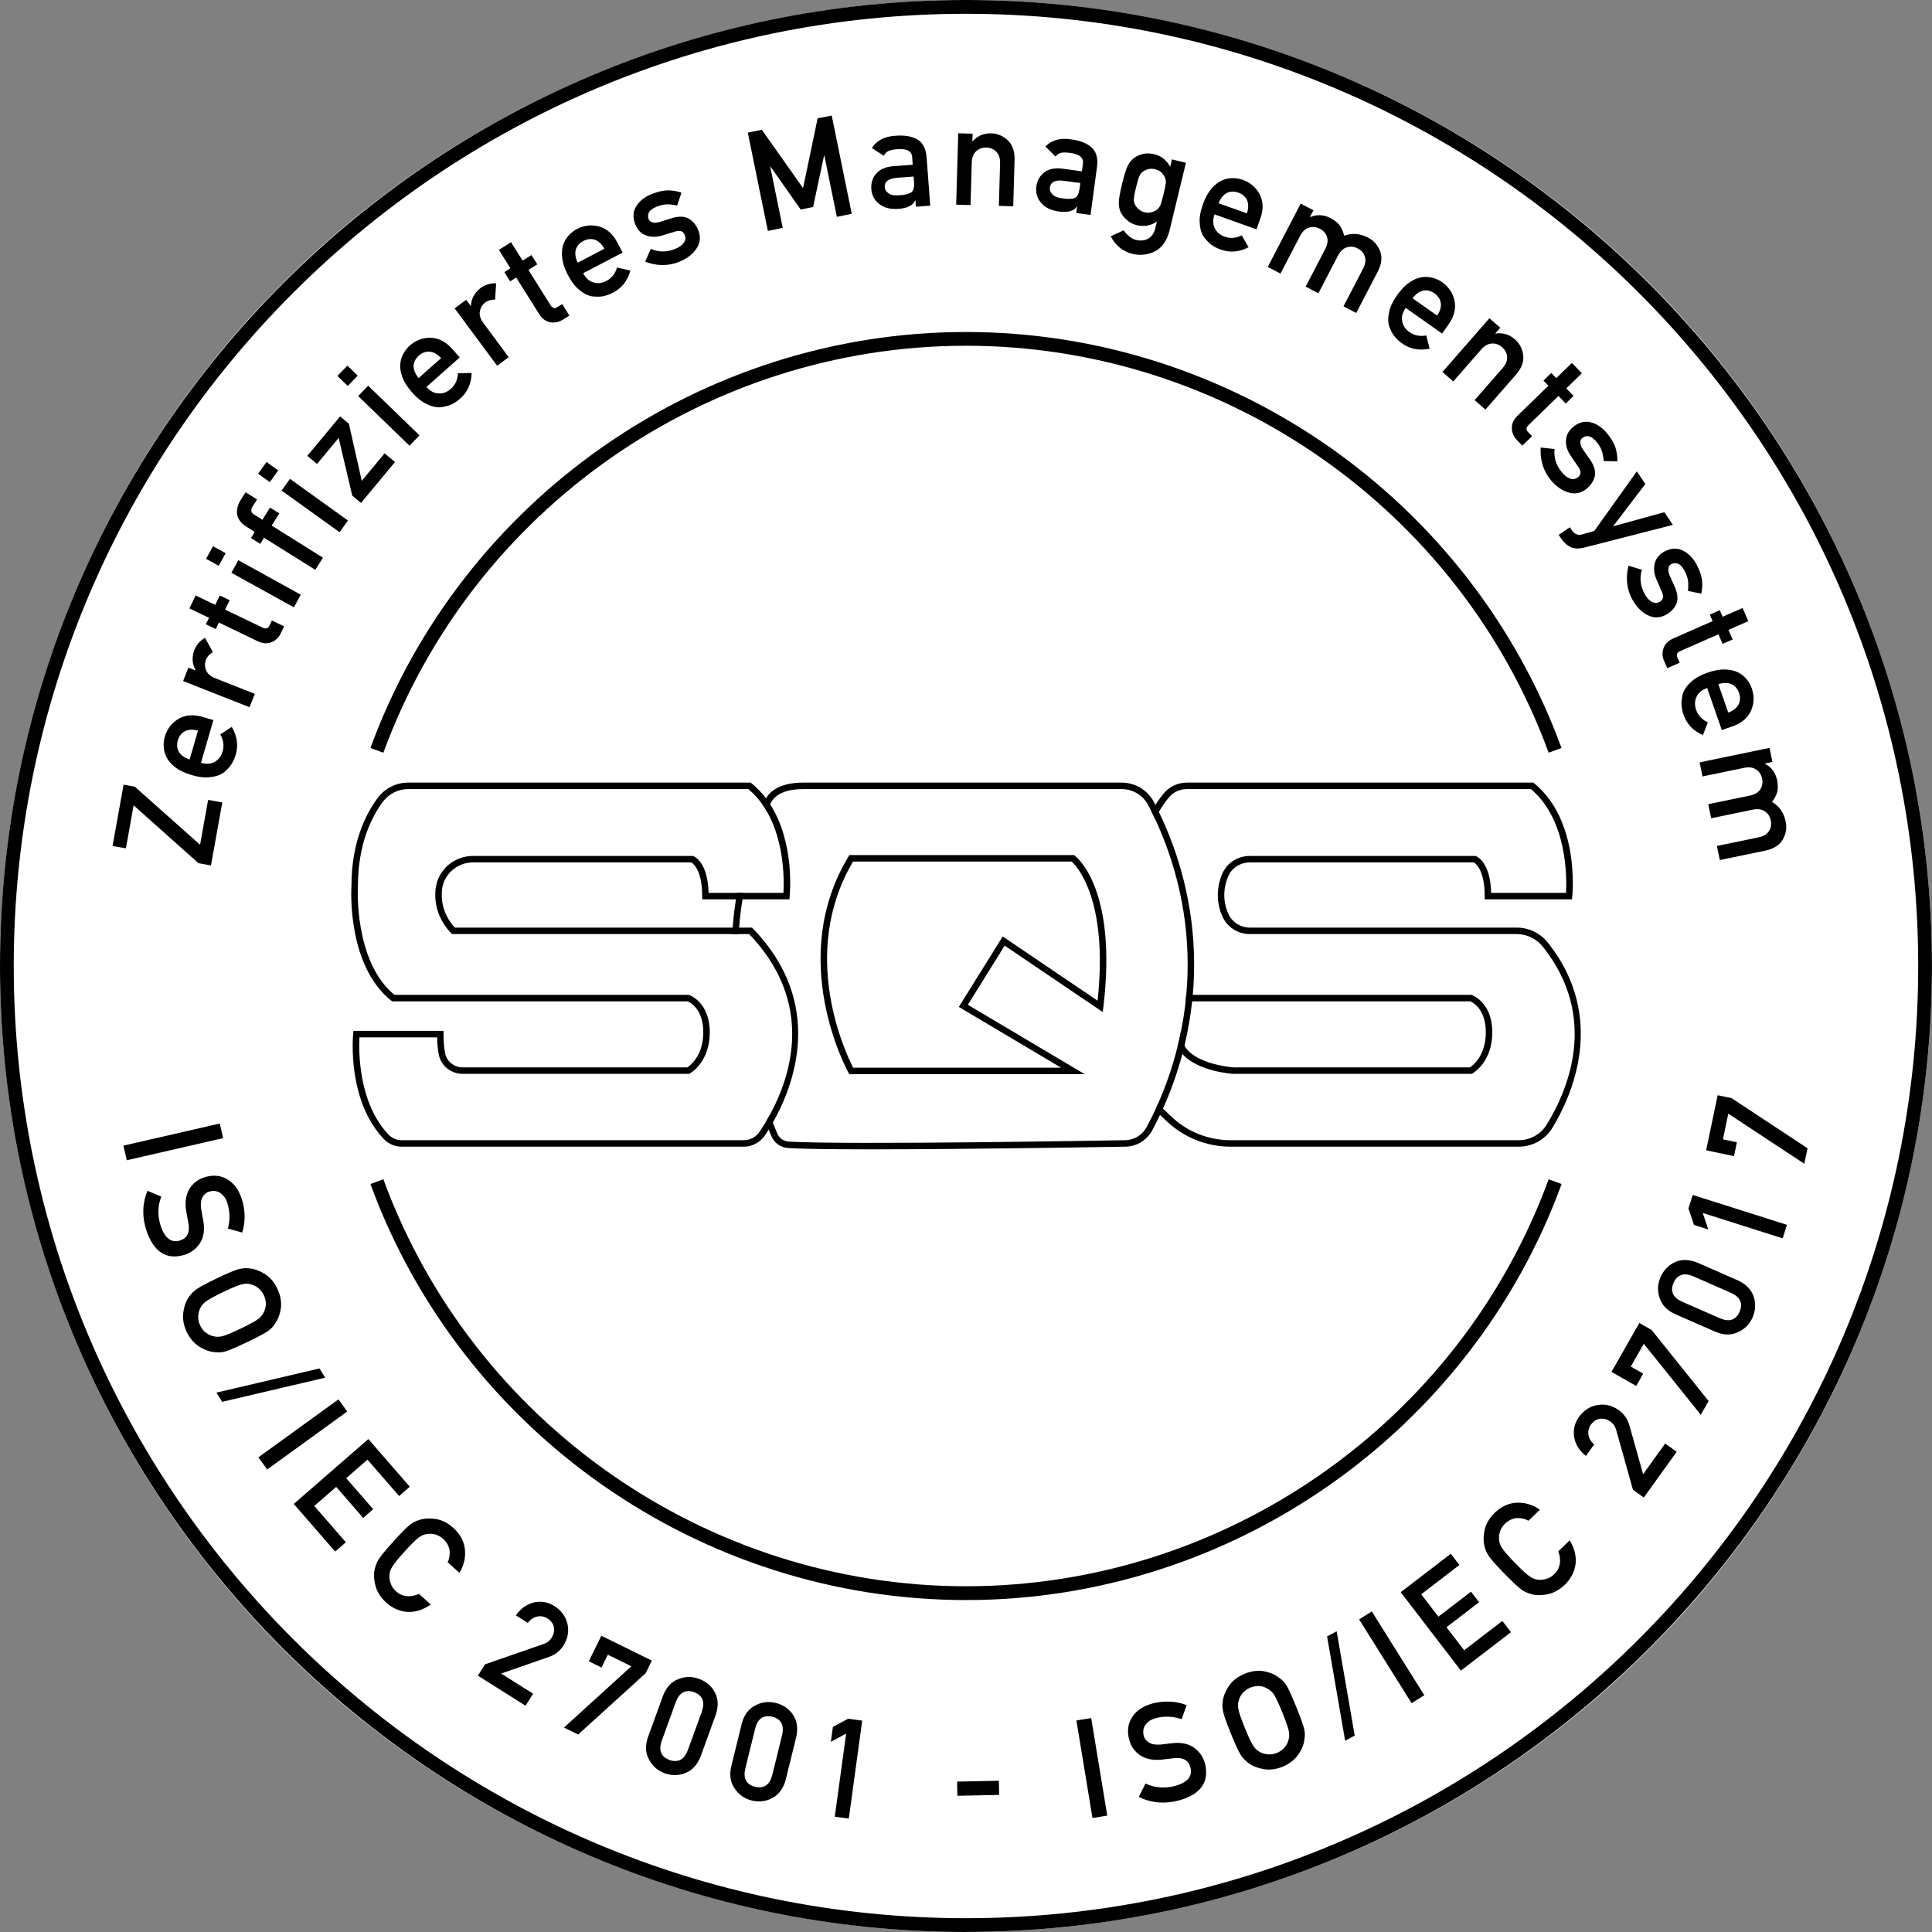
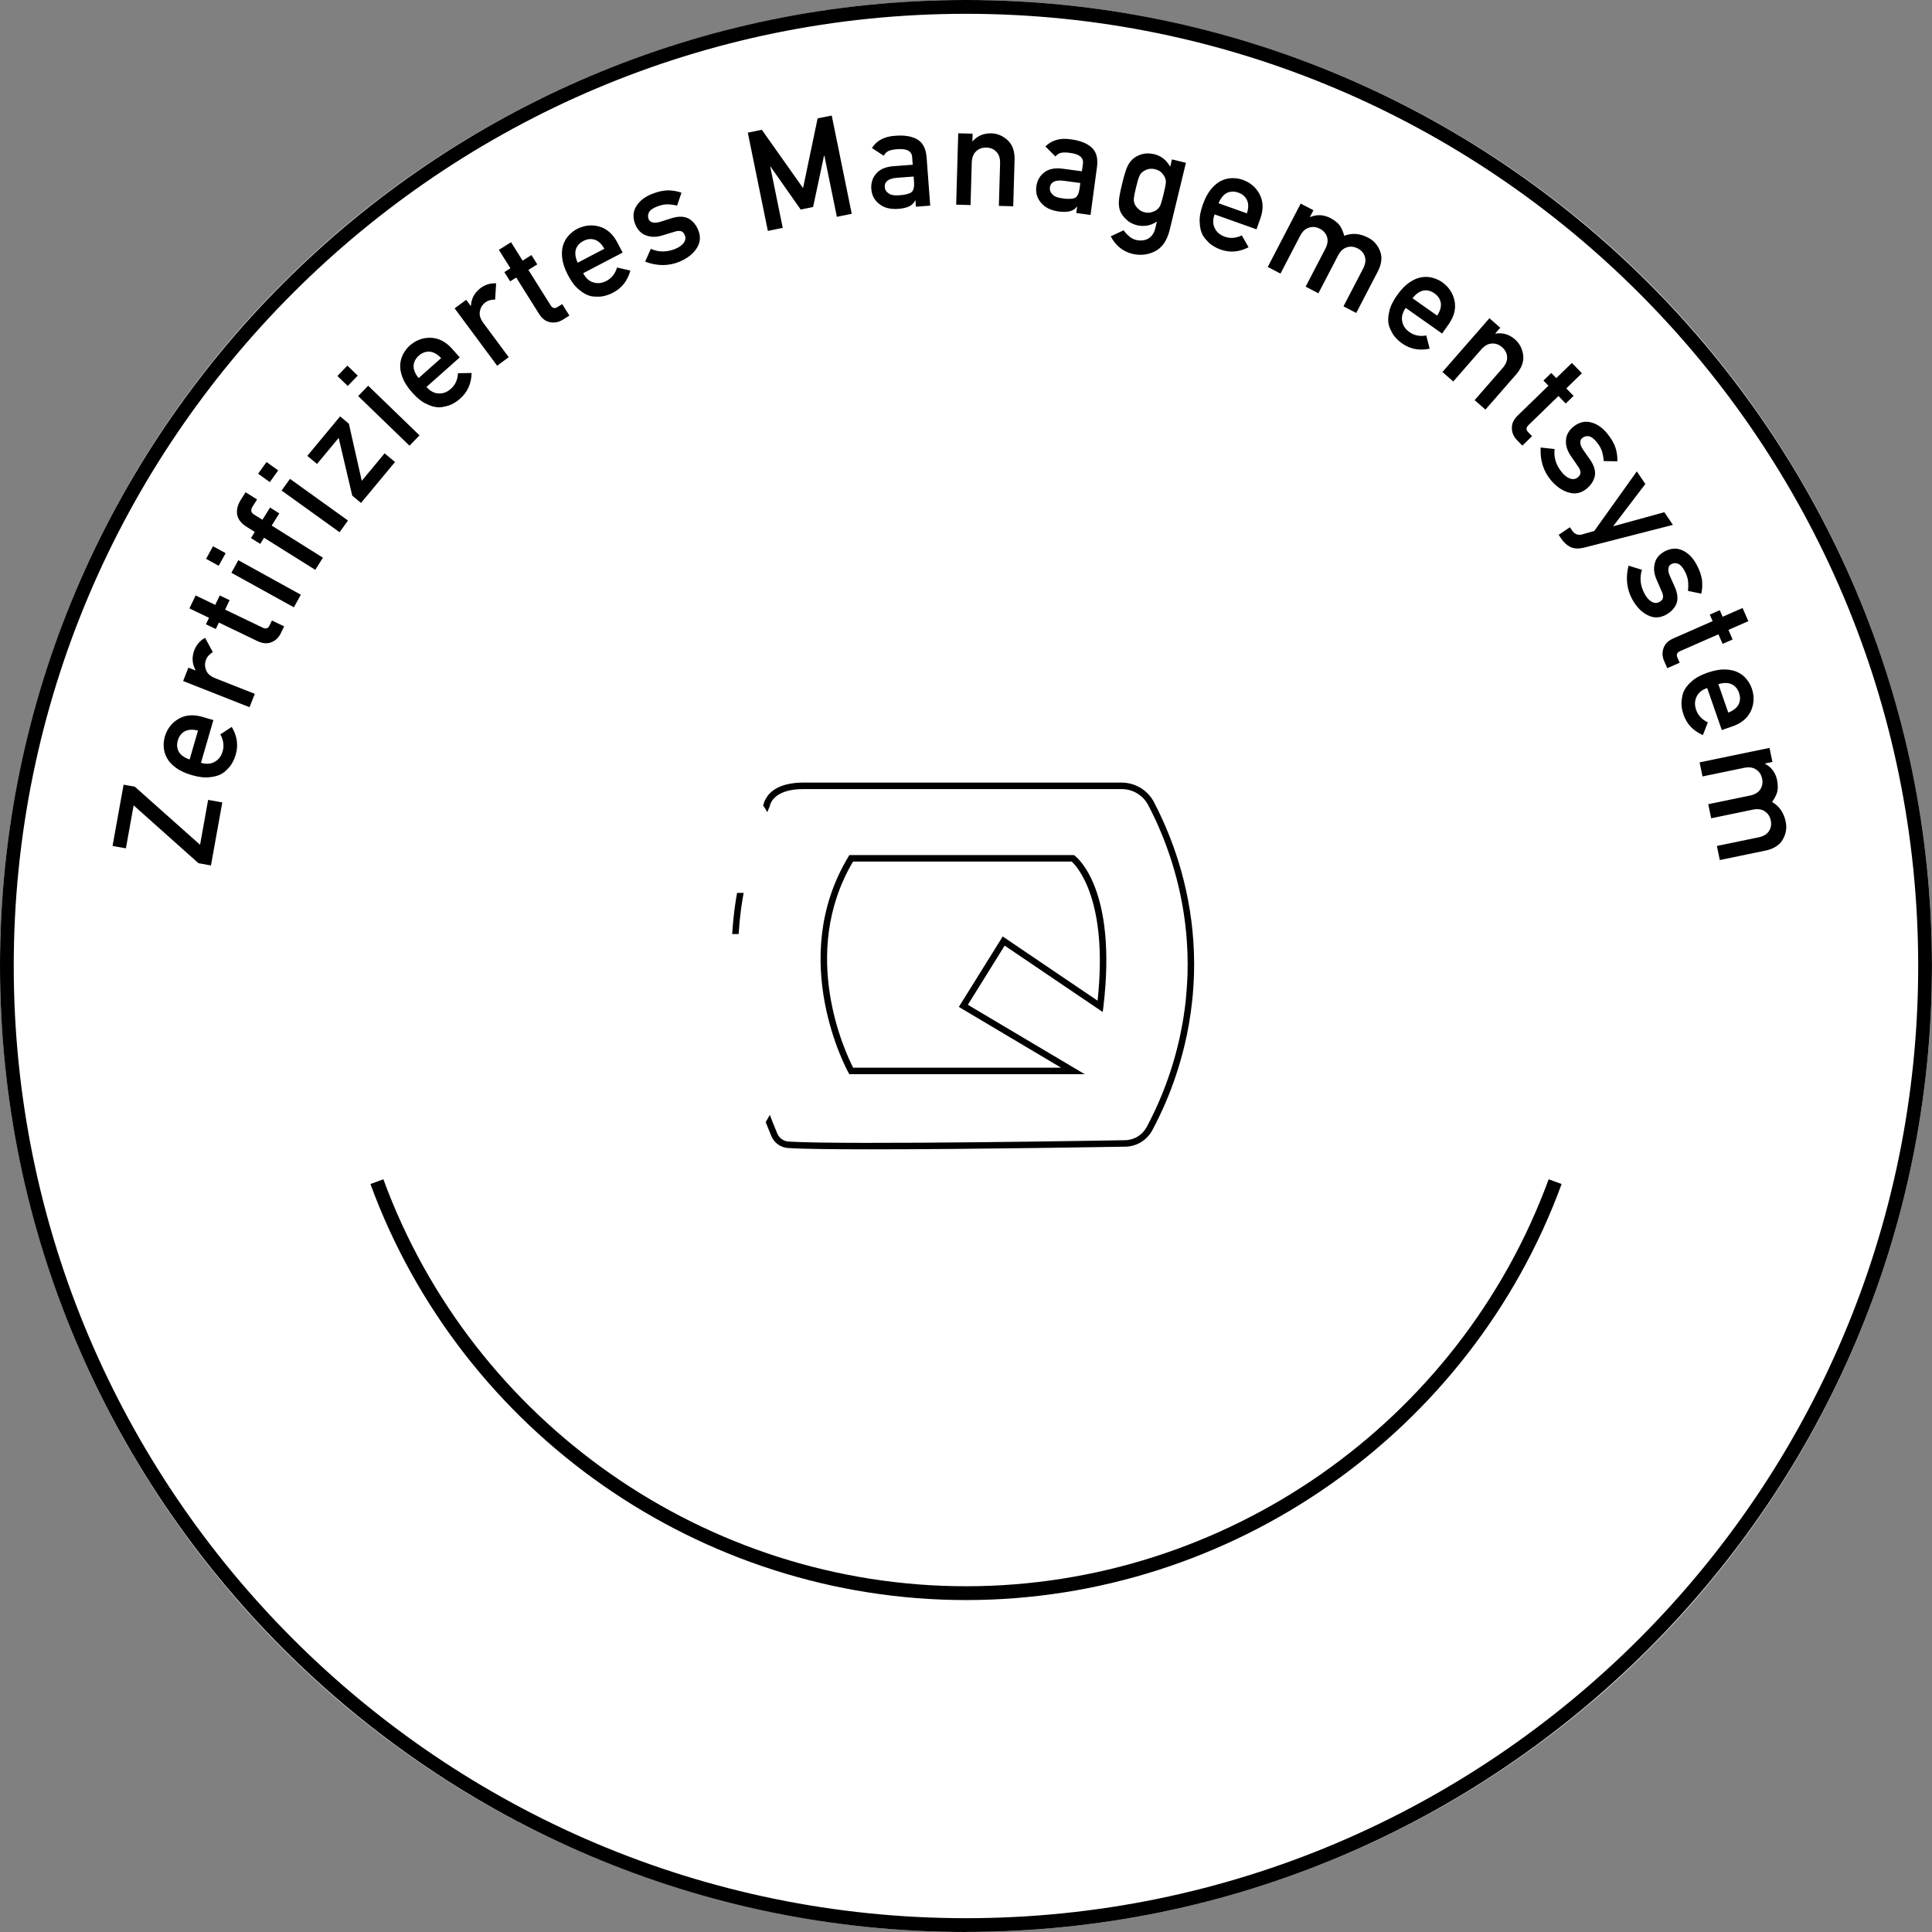
<svg xmlns="http://www.w3.org/2000/svg" width="96" height="96" viewBox="0 0 96 96" fill="none">
  <rect x="0" y="0" width="96" height="96" fill="#808080" stroke="none" />
  <g clip-path="url(#clip0_2_439)">
    <circle cx="48" cy="48" r="48" fill="white" />
-     <path d="M36.568 44.688C36.584 44.582 36.604 44.476 36.623 44.367H35.21C35.168 42.853 34.524 42.567 34.45 42.541L34.424 42.531H23.506C22.563 42.531 21.765 43.22 21.649 44.138C21.636 44.228 21.629 44.318 21.629 44.415C21.604 45.474 22.225 46.176 22.415 46.366L22.463 46.414H36.382C36.388 46.308 36.395 46.202 36.404 46.092H22.598C22.392 45.873 21.932 45.281 21.951 44.421C21.951 44.338 21.958 44.257 21.967 44.18C22.064 43.423 22.727 42.853 23.506 42.853H34.353C34.456 42.914 34.891 43.256 34.891 44.528V44.688H36.568ZM36.568 44.688C36.584 44.582 36.604 44.476 36.623 44.367H35.21C35.168 42.853 34.524 42.567 34.45 42.541L34.424 42.531H23.506C22.563 42.531 21.765 43.22 21.649 44.138C21.636 44.228 21.629 44.318 21.629 44.415C21.604 45.474 22.225 46.176 22.415 46.366L22.463 46.414H36.382C36.388 46.308 36.395 46.202 36.404 46.092H22.598C22.392 45.873 21.932 45.281 21.951 44.421C21.951 44.338 21.958 44.257 21.967 44.18C22.064 43.423 22.727 42.853 23.506 42.853H34.353C34.456 42.914 34.891 43.256 34.891 44.528V44.688H36.568ZM37.415 46.141L37.367 46.092H22.598C22.392 45.873 21.932 45.281 21.951 44.421C21.951 44.338 21.958 44.257 21.967 44.18C22.064 43.423 22.727 42.853 23.506 42.853H34.353C34.456 42.914 34.891 43.256 34.891 44.528V44.688H39.225L39.237 44.544C39.25 44.415 39.495 41.881 38.272 39.972C38.207 39.869 38.136 39.769 38.062 39.669C37.859 39.399 37.621 39.148 37.344 38.922L37.299 38.887H20.277C19.688 38.887 19.121 39.17 18.767 39.65C18.171 40.448 17.463 41.858 17.463 44.022C17.453 44.183 17.238 47.963 19.44 49.721L19.485 49.756H34.17C34.302 49.811 34.946 50.143 34.946 51.295C34.946 52.448 34.311 52.934 34.154 53.037H22.991C22.566 53.037 22.199 52.744 22.119 52.342C22.067 52.074 22.038 51.752 22.038 51.385V51.224H17.563L17.55 51.369C17.537 51.501 17.241 54.682 19.082 56.608C19.308 56.843 19.627 56.978 19.958 56.978H36.958C37.38 56.978 37.773 56.765 38.011 56.414C38.066 56.331 38.13 56.237 38.194 56.128C38.259 56.025 38.33 55.909 38.4 55.783C39.447 53.945 41.024 49.875 37.415 46.141ZM38.252 55.397C38.181 55.526 38.114 55.645 38.046 55.758C37.94 55.935 37.837 56.093 37.744 56.234C37.566 56.498 37.273 56.656 36.958 56.656H19.958C19.714 56.656 19.479 56.556 19.314 56.386C17.791 54.792 17.827 52.184 17.859 51.546H21.719C21.726 51.868 21.755 52.158 21.803 52.403C21.913 52.96 22.412 53.359 22.991 53.359H34.244L34.279 53.34C34.321 53.317 35.268 52.77 35.268 51.295C35.268 49.821 34.295 49.457 34.254 49.444L34.228 49.434H19.598C17.573 47.763 17.782 44.08 17.785 44.035C17.785 41.945 18.458 40.603 19.025 39.84C19.321 39.444 19.788 39.209 20.277 39.209H37.187C37.473 39.45 37.715 39.724 37.917 40.02C37.992 40.13 38.062 40.242 38.127 40.358C38.999 41.907 38.961 43.832 38.928 44.367H35.21C35.168 42.853 34.524 42.567 34.45 42.541L34.424 42.531H23.506C22.563 42.531 21.765 43.22 21.649 44.138C21.636 44.228 21.629 44.318 21.629 44.415C21.604 45.474 22.225 46.176 22.415 46.366L22.463 46.414H37.228C40.471 49.811 39.337 53.414 38.252 55.397ZM36.568 44.688C36.584 44.582 36.604 44.476 36.623 44.367H35.21C35.168 42.853 34.524 42.567 34.45 42.541L34.424 42.531H23.506C22.563 42.531 21.765 43.22 21.649 44.138C21.636 44.228 21.629 44.318 21.629 44.415C21.604 45.474 22.225 46.176 22.415 46.366L22.463 46.414H36.382C36.388 46.308 36.395 46.202 36.404 46.092H22.598C22.392 45.873 21.932 45.281 21.951 44.421C21.951 44.338 21.958 44.257 21.967 44.18C22.064 43.423 22.727 42.853 23.506 42.853H34.353C34.456 42.914 34.891 43.256 34.891 44.528V44.688H36.568ZM36.568 44.688C36.584 44.582 36.604 44.476 36.623 44.367H35.21C35.168 42.853 34.524 42.567 34.45 42.541L34.424 42.531H23.506C22.563 42.531 21.765 43.22 21.649 44.138C21.636 44.228 21.629 44.318 21.629 44.415C21.604 45.474 22.225 46.176 22.415 46.366L22.463 46.414H36.382C36.388 46.308 36.395 46.202 36.404 46.092H22.598C22.392 45.873 21.932 45.281 21.951 44.421C21.951 44.338 21.958 44.257 21.967 44.18C22.064 43.423 22.727 42.853 23.506 42.853H34.353C34.456 42.914 34.891 43.256 34.891 44.528V44.688H36.568Z" fill="black" />
-     <path d="M73.137 49.444L73.114 49.434H58.944C58.938 49.544 58.928 49.65 58.916 49.756H73.056C73.188 49.811 73.829 50.143 73.829 51.295C73.829 52.448 73.195 52.934 73.04 53.037H61.288C61.266 53.037 59.414 52.905 58.854 51.968C58.822 52.107 58.787 52.239 58.751 52.371C59.511 53.233 61.179 53.353 61.276 53.359H73.13L73.166 53.34C73.207 53.317 74.151 52.77 74.151 51.295C74.151 49.821 73.178 49.457 73.137 49.444ZM76.926 46.855C76.543 46.369 75.973 46.092 75.368 46.092H62.103C61.633 46.092 61.211 45.815 61.028 45.39C60.892 45.081 60.828 44.753 60.834 44.421C60.841 44.115 60.908 43.819 61.031 43.536C61.214 43.12 61.636 42.853 62.103 42.853H73.24C73.34 42.914 73.774 43.256 73.774 44.528V44.688H78.108L78.124 44.544C78.14 44.389 78.491 40.764 76.231 38.922L76.186 38.887H58.98C58.536 38.887 58.117 39.077 57.837 39.411C57.708 39.563 57.563 39.759 57.412 39.998C57.347 40.097 57.283 40.207 57.219 40.326C57.277 40.442 57.335 40.564 57.396 40.69C57.457 40.564 57.521 40.448 57.583 40.339C57.76 40.036 57.937 39.798 58.085 39.621C58.304 39.357 58.629 39.209 58.98 39.209H76.07C77.905 40.751 77.853 43.684 77.815 44.367H74.096C74.051 42.853 73.41 42.567 73.336 42.541L73.307 42.531H62.103C61.507 42.531 60.973 42.873 60.738 43.407C60.596 43.726 60.522 44.067 60.512 44.415C60.506 44.795 60.577 45.165 60.731 45.519C60.966 46.063 61.504 46.414 62.103 46.414H75.368C75.873 46.414 76.35 46.649 76.675 47.055C79.412 50.516 77.966 54.064 76.862 55.87C76.562 56.363 76.037 56.656 75.458 56.656H61.156C60.042 56.656 58.986 56.234 58.185 55.468C58.053 55.342 57.921 55.214 57.789 55.085C57.708 55.004 57.624 54.924 57.544 54.843C57.496 54.95 57.451 55.056 57.402 55.156C57.483 55.239 57.563 55.316 57.644 55.397C57.75 55.5 57.856 55.603 57.962 55.703C58.825 56.524 59.959 56.978 61.156 56.978H75.458C76.15 56.978 76.778 56.627 77.139 56.038C78.063 54.525 79.891 50.603 76.926 46.855ZM58.687 51.224C58.635 51.492 58.577 51.756 58.513 52.01C58.574 52.142 58.655 52.264 58.751 52.371C59.511 53.233 61.179 53.353 61.276 53.359H73.13L73.166 53.34C73.207 53.317 74.151 52.77 74.151 51.295C74.151 49.821 73.178 49.457 73.137 49.444L73.114 49.434H58.944C58.938 49.544 58.928 49.65 58.916 49.756H73.056C73.188 49.811 73.829 50.143 73.829 51.295C73.829 52.448 73.195 52.934 73.04 53.037H61.288C61.266 53.037 59.414 52.905 58.854 51.968C58.755 51.801 58.697 51.608 58.697 51.385V51.224H58.687ZM73.137 49.444L73.114 49.434H58.944C58.938 49.544 58.928 49.65 58.916 49.756H73.056C73.188 49.811 73.829 50.143 73.829 51.295C73.829 52.448 73.195 52.934 73.04 53.037H61.288C61.266 53.037 59.414 52.905 58.854 51.968C58.822 52.107 58.787 52.239 58.751 52.371C59.511 53.233 61.179 53.353 61.276 53.359H73.13L73.166 53.34C73.207 53.317 74.151 52.77 74.151 51.295C74.151 49.821 73.178 49.457 73.137 49.444ZM73.137 49.444L73.114 49.434H58.944C58.938 49.544 58.928 49.65 58.916 49.756H73.056C73.188 49.811 73.829 50.143 73.829 51.295C73.829 52.448 73.195 52.934 73.04 53.037H61.288C61.266 53.037 59.414 52.905 58.854 51.968C58.822 52.107 58.787 52.239 58.751 52.371C59.511 53.233 61.179 53.353 61.276 53.359H73.13L73.166 53.34C73.207 53.317 74.151 52.77 74.151 51.295C74.151 49.821 73.178 49.457 73.137 49.444Z" fill="black" />
    <path d="M36.624 44.367C36.605 44.476 36.586 44.582 36.57 44.688C36.537 44.891 36.508 45.097 36.483 45.3C36.45 45.564 36.425 45.828 36.405 46.092C36.396 46.202 36.389 46.308 36.383 46.414H36.702C36.708 46.308 36.718 46.202 36.727 46.092C36.743 45.844 36.769 45.593 36.801 45.342C36.827 45.123 36.859 44.907 36.895 44.688C36.911 44.582 36.93 44.473 36.953 44.367H36.624ZM59.326 47.345C59.226 44.383 58.37 41.965 57.581 40.339C57.526 40.22 57.468 40.107 57.41 39.998C57.388 39.952 57.365 39.907 57.343 39.862C57.027 39.26 56.409 38.887 55.73 38.887H39.915C38.72 38.887 38.247 39.347 38.063 39.669C37.983 39.801 37.954 39.907 37.944 39.956C37.935 39.978 37.925 39.998 37.919 40.02C37.993 40.13 38.063 40.242 38.128 40.358C38.163 40.261 38.205 40.165 38.247 40.068L38.26 40.026C38.26 40.026 38.26 40.001 38.273 39.972C38.334 39.788 38.624 39.209 39.915 39.209H55.73C56.29 39.209 56.798 39.514 57.056 40.01C57.108 40.11 57.162 40.216 57.217 40.326C57.275 40.442 57.333 40.564 57.394 40.69C58.138 42.283 58.911 44.576 59.004 47.354C59.03 48.076 59.007 48.771 58.943 49.434C58.936 49.544 58.927 49.65 58.914 49.756C58.859 50.265 58.782 50.754 58.685 51.224C58.634 51.492 58.576 51.756 58.511 52.01C58.247 53.082 57.9 54.032 57.542 54.843C57.494 54.95 57.449 55.056 57.401 55.156C57.256 55.465 57.114 55.748 56.972 56.012C56.757 56.408 56.345 56.656 55.887 56.656C55.749 56.659 42.027 56.901 39.184 56.724C38.936 56.707 38.724 56.556 38.624 56.328C38.553 56.157 38.479 55.977 38.401 55.783C38.353 55.658 38.305 55.529 38.253 55.397C38.183 55.526 38.115 55.645 38.047 55.758C38.099 55.886 38.147 56.012 38.196 56.128C38.24 56.241 38.286 56.347 38.328 56.45C38.472 56.794 38.794 57.023 39.165 57.045C39.928 57.094 41.47 57.11 43.321 57.11C48.392 57.11 55.791 56.978 55.891 56.978C56.464 56.978 56.985 56.666 57.256 56.163C57.381 55.925 57.513 55.671 57.642 55.397C57.69 55.294 57.739 55.191 57.787 55.085C58.138 54.306 58.479 53.394 58.75 52.371C58.785 52.239 58.821 52.107 58.853 51.968C59.02 51.279 59.152 50.539 59.236 49.756C59.249 49.65 59.258 49.544 59.268 49.434C59.329 48.768 59.352 48.069 59.326 47.345ZM36.57 44.688C36.537 44.891 36.508 45.097 36.483 45.3C36.45 45.564 36.425 45.828 36.405 46.092C36.396 46.202 36.389 46.308 36.383 46.414H36.702C36.708 46.308 36.718 46.202 36.727 46.092C36.743 45.844 36.769 45.593 36.801 45.342C36.827 45.123 36.859 44.907 36.895 44.688C36.911 44.582 36.93 44.473 36.953 44.367H36.624C36.605 44.476 36.586 44.582 36.57 44.688ZM36.624 44.367C36.605 44.476 36.586 44.582 36.57 44.688C36.537 44.891 36.508 45.097 36.483 45.3C36.45 45.564 36.425 45.828 36.405 46.092C36.396 46.202 36.389 46.308 36.383 46.414H36.702C36.708 46.308 36.718 46.202 36.727 46.092C36.743 45.844 36.769 45.593 36.801 45.342C36.827 45.123 36.859 44.907 36.895 44.688C36.911 44.582 36.93 44.473 36.953 44.367H36.624ZM36.624 44.367C36.605 44.476 36.586 44.582 36.57 44.688C36.537 44.891 36.508 45.097 36.483 45.3C36.45 45.564 36.425 45.828 36.405 46.092C36.396 46.202 36.389 46.308 36.383 46.414H36.702C36.708 46.308 36.718 46.202 36.727 46.092C36.743 45.844 36.769 45.593 36.801 45.342C36.827 45.123 36.859 44.907 36.895 44.688C36.911 44.582 36.93 44.473 36.953 44.367H36.624ZM58.914 49.756C58.859 50.265 58.782 50.754 58.685 51.224C58.634 51.492 58.576 51.756 58.511 52.01C58.573 52.142 58.653 52.264 58.75 52.371C58.785 52.239 58.821 52.107 58.853 51.968C59.02 51.279 59.152 50.539 59.236 49.756H58.914Z" fill="black" />
    <path d="M53.407 42.522L53.362 42.489H42.203L42.158 42.566C39.061 47.686 42.123 53.236 42.155 53.291L42.2 53.375H53.897L48.092 49.927L49.921 46.987L54.795 50.287L54.827 50.026C55.529 44.163 53.494 42.586 53.407 42.522ZM54.538 49.724L49.824 46.533L47.644 50.033L52.725 53.053H42.393C42.036 52.358 39.666 47.409 42.387 42.811H53.253C53.514 43.053 55.078 44.717 54.538 49.724Z" fill="black" />
    <path d="M47.998 79.506C34.826 79.506 22.933 71.199 18.406 58.833L19.05 58.598C23.48 70.694 35.113 78.82 48.001 78.82C60.889 78.82 72.522 70.694 76.952 58.598L77.596 58.833C73.069 71.196 61.176 79.506 48.004 79.506H47.998Z" fill="black" />
-     <path d="M76.952 37.402C72.522 25.306 60.889 17.18 48.001 17.18C35.113 17.18 23.48 25.306 19.05 37.402L18.406 37.167C22.933 24.804 34.826 16.497 47.998 16.497C61.169 16.497 73.063 24.804 77.59 37.167L76.946 37.402H76.952Z" fill="black" />
    <path d="M47.998 96C21.533 96 0 74.467 0 47.998C0 21.53 21.533 0 47.998 0C74.464 0 95.997 21.533 95.997 47.998C95.997 74.464 74.464 95.997 47.998 95.997V96ZM47.998 0.686C21.91 0.686 0.683 21.91 0.683 47.998C0.683 74.087 21.91 95.314 47.998 95.314C74.087 95.314 95.314 74.087 95.314 47.998C95.314 21.91 74.09 0.686 47.998 0.686Z" fill="black" />
    <path d="M10.482 43.004L9.863 42.893L6.64 40.017L6.256 42.153L5.593 42.034L6.141 38.99L6.699 39.09L9.941 41.976L10.342 39.746L11.046 39.872L10.482 43.004ZM10.603 35.78L9.986 37.903C10.26 37.983 10.491 37.964 10.679 37.848C10.866 37.743 10.994 37.572 11.063 37.333C11.144 37.056 11.105 36.775 10.948 36.492L11.515 36.119C11.786 36.575 11.851 37.038 11.71 37.507C11.658 37.687 11.581 37.854 11.479 38.009C11.426 38.086 11.363 38.158 11.292 38.225C11.225 38.299 11.151 38.364 11.068 38.42C10.899 38.528 10.688 38.593 10.434 38.617C10.187 38.652 9.888 38.619 9.538 38.517C9.201 38.419 8.933 38.295 8.735 38.145C8.532 37.993 8.384 37.832 8.292 37.66C8.198 37.486 8.145 37.306 8.135 37.12C8.124 36.937 8.143 36.764 8.19 36.602C8.307 36.214 8.531 35.922 8.861 35.726C9.196 35.526 9.589 35.49 10.039 35.616L10.603 35.78ZM9.422 37.739L9.839 36.302C9.572 36.234 9.351 36.247 9.177 36.341C9.009 36.434 8.896 36.584 8.836 36.79C8.776 36.996 8.792 37.183 8.883 37.352C8.981 37.52 9.161 37.649 9.422 37.739ZM12.399 35.14L9.099 33.839L9.361 33.174L9.711 33.312L9.716 33.299C9.541 32.978 9.524 32.641 9.663 32.287C9.772 32.023 9.948 31.826 10.191 31.694L10.576 32.404C10.41 32.5 10.298 32.624 10.239 32.774C10.172 32.944 10.17 33.111 10.232 33.275C10.287 33.453 10.434 33.592 10.674 33.692L12.662 34.476L12.399 35.14ZM10.386 30.699L9.412 30.231L9.722 29.587L10.695 30.055L10.92 29.587L11.41 29.822L11.185 30.291L13.049 31.186C13.209 31.268 13.325 31.23 13.396 31.072L13.511 30.832L14.118 31.123L13.957 31.459C13.848 31.685 13.69 31.836 13.481 31.913C13.276 31.997 13.048 31.978 12.795 31.857L10.876 30.934L10.722 31.255L10.232 31.02L10.386 30.699ZM14.603 30.177L11.498 28.461L11.843 27.836L14.949 29.551L14.603 30.177ZM10.866 28.113L10.241 27.767L10.586 27.142L11.212 27.487L10.866 28.113ZM15.667 28.315L13.121 26.721L12.931 27.025L12.47 26.736L12.66 26.432L12.264 26.183C11.978 26.005 11.817 25.794 11.781 25.55C11.752 25.317 11.811 25.084 11.957 24.85L12.202 24.459L12.773 24.817L12.557 25.161C12.437 25.339 12.466 25.478 12.643 25.578L13.04 25.827L13.419 25.221L13.879 25.51L13.5 26.115L16.046 27.71L15.667 28.315ZM16.874 26.445L13.993 24.375L14.41 23.795L17.291 25.865L16.874 26.445ZM13.407 23.955L12.827 23.538L13.244 22.958L13.824 23.374L13.407 23.955ZM17.939 24.991L17.503 24.629L16.828 21.759L15.754 23.053L15.27 22.652L16.899 20.69L17.335 21.052L17.976 23.893L19.111 22.526L19.629 22.956L17.939 24.991ZM20.348 22.146L17.798 19.68L18.294 19.166L20.845 21.632L20.348 22.146ZM17.279 19.178L16.766 18.682L17.262 18.168L17.776 18.665L17.279 19.178ZM22.844 17.759L21.191 19.227C21.38 19.44 21.585 19.547 21.806 19.549C22.02 19.561 22.22 19.484 22.405 19.319C22.622 19.127 22.739 18.869 22.756 18.546L23.435 18.533C23.421 19.063 23.23 19.489 22.86 19.811C22.721 19.935 22.566 20.035 22.397 20.112C22.311 20.149 22.22 20.177 22.123 20.195C22.028 20.222 21.93 20.237 21.83 20.241C21.63 20.242 21.416 20.185 21.189 20.07C20.961 19.967 20.726 19.78 20.484 19.507C20.251 19.244 20.09 18.997 20.003 18.764C19.912 18.528 19.873 18.312 19.886 18.118C19.9 17.92 19.951 17.74 20.042 17.578C20.131 17.417 20.238 17.28 20.364 17.168C20.67 16.902 21.015 16.774 21.399 16.784C21.789 16.795 22.141 16.973 22.454 17.319L22.844 17.759ZM20.8 18.787L21.92 17.794C21.73 17.593 21.536 17.487 21.339 17.473C21.147 17.463 20.971 17.53 20.811 17.672C20.651 17.814 20.564 17.981 20.551 18.172C20.544 18.367 20.628 18.572 20.8 18.787ZM24.704 18.173L22.591 15.323L23.165 14.898L23.389 15.2L23.4 15.192C23.421 14.827 23.585 14.531 23.891 14.305C24.122 14.139 24.376 14.064 24.652 14.08L24.603 14.887C24.412 14.881 24.251 14.927 24.121 15.023C23.975 15.131 23.885 15.272 23.851 15.444C23.803 15.625 23.855 15.82 24.006 16.032L25.278 17.748L24.704 18.173ZM25.363 13.331L24.789 12.416L25.394 12.036L25.968 12.951L26.408 12.675L26.697 13.136L26.256 13.412L27.355 15.163C27.447 15.318 27.565 15.348 27.709 15.252L27.935 15.11L28.293 15.681L27.977 15.879C27.765 16.012 27.55 16.055 27.332 16.009C27.115 15.97 26.931 15.832 26.783 15.595L25.651 13.791L25.35 13.98L25.061 13.52L25.363 13.331ZM30.938 12.551L28.978 13.575C29.109 13.827 29.282 13.981 29.496 14.036C29.701 14.099 29.914 14.073 30.134 13.958C30.39 13.824 30.567 13.602 30.662 13.293L31.323 13.444C31.182 13.956 30.893 14.322 30.456 14.545C30.291 14.632 30.116 14.692 29.934 14.726C29.841 14.741 29.746 14.745 29.648 14.74C29.549 14.743 29.451 14.734 29.352 14.713C29.158 14.666 28.964 14.559 28.772 14.392C28.576 14.237 28.393 13.998 28.224 13.675C28.062 13.364 27.966 13.085 27.937 12.838C27.906 12.587 27.921 12.368 27.98 12.183C28.041 11.994 28.135 11.832 28.262 11.696C28.387 11.562 28.525 11.455 28.674 11.377C29.036 11.193 29.401 11.153 29.771 11.255C30.147 11.36 30.445 11.618 30.665 12.03L30.938 12.551ZM28.705 13.054L30.032 12.36C29.896 12.12 29.734 11.97 29.546 11.909C29.362 11.853 29.176 11.875 28.986 11.974C28.796 12.073 28.672 12.214 28.613 12.396C28.559 12.584 28.59 12.803 28.705 13.054ZM32.339 12.363C32.721 12.537 33.124 12.539 33.549 12.369C33.739 12.292 33.88 12.193 33.971 12.071C34.062 11.948 34.081 11.821 34.027 11.687C33.98 11.569 33.911 11.501 33.82 11.483C33.727 11.464 33.618 11.477 33.493 11.522L32.889 11.705C32.602 11.79 32.34 11.788 32.102 11.696C31.861 11.611 31.683 11.428 31.566 11.149C31.434 10.809 31.452 10.507 31.619 10.244C31.78 9.983 32.036 9.782 32.387 9.642C32.539 9.581 32.68 9.536 32.808 9.506C32.937 9.479 33.062 9.464 33.183 9.459C33.419 9.46 33.645 9.499 33.862 9.574L33.645 10.217C33.481 10.177 33.317 10.155 33.151 10.153C32.991 10.156 32.819 10.194 32.637 10.267C32.43 10.35 32.3 10.445 32.247 10.552C32.19 10.661 32.185 10.773 32.231 10.89C32.257 10.965 32.316 11.017 32.407 11.044C32.495 11.08 32.623 11.074 32.791 11.027L33.353 10.849C33.706 10.737 33.995 10.742 34.22 10.863C34.433 10.984 34.594 11.181 34.703 11.454C34.827 11.775 34.795 12.073 34.609 12.349C34.426 12.629 34.138 12.85 33.744 13.012C33.207 13.227 32.645 13.224 32.058 13.002L32.339 12.363ZM38.154 11.474L37.158 6.591L37.855 6.449L39.903 9.345L40.627 5.883L41.328 5.741L42.323 10.624L41.583 10.774L40.962 7.73L40.946 7.734L40.402 10.286L39.786 10.412L38.286 8.276L38.273 8.279L38.894 11.323L38.154 11.474ZM45.511 10.272L45.487 9.958L45.473 9.959C45.416 10.085 45.321 10.181 45.187 10.248C45.055 10.318 44.868 10.361 44.627 10.379C44.232 10.405 43.919 10.323 43.69 10.135C43.45 9.952 43.319 9.704 43.295 9.393C43.273 9.095 43.352 8.842 43.533 8.631C43.713 8.417 43.992 8.293 44.368 8.26L45.353 8.186L45.325 7.814C45.307 7.503 45.053 7.37 44.565 7.416C44.388 7.429 44.25 7.458 44.15 7.502C44.047 7.553 43.968 7.632 43.914 7.739L43.324 7.355C43.567 6.98 43.953 6.777 44.481 6.747C44.926 6.709 45.288 6.766 45.567 6.919C45.846 7.076 46.004 7.37 46.041 7.802L46.223 10.218L45.511 10.272ZM45.417 9.028L45.398 8.772L44.545 8.836C44.133 8.876 43.939 9.034 43.964 9.308C43.973 9.429 44.034 9.527 44.147 9.603C44.257 9.689 44.429 9.722 44.666 9.705C44.964 9.687 45.171 9.636 45.288 9.552C45.394 9.468 45.437 9.294 45.417 9.028ZM47.512 10.169L47.614 6.623L48.328 6.643L48.317 7.019L48.331 7.02C48.573 6.746 48.885 6.615 49.265 6.626C49.559 6.634 49.825 6.746 50.062 6.96C50.298 7.176 50.415 7.488 50.415 7.893L50.347 10.251L49.633 10.23L49.694 8.119C49.701 7.87 49.641 7.68 49.512 7.546C49.386 7.41 49.221 7.339 49.016 7.333C48.811 7.327 48.64 7.389 48.504 7.517C48.366 7.643 48.294 7.83 48.286 8.078L48.226 10.19L47.512 10.169ZM53.48 10.584L53.522 10.273L53.509 10.271C53.427 10.382 53.313 10.456 53.168 10.494C53.025 10.535 52.833 10.539 52.594 10.507C52.202 10.449 51.913 10.305 51.728 10.073C51.531 9.844 51.454 9.575 51.495 9.266C51.535 8.97 51.665 8.738 51.886 8.57C52.106 8.397 52.405 8.334 52.78 8.38L53.759 8.511L53.809 8.142C53.855 7.833 53.635 7.651 53.148 7.594C52.972 7.571 52.83 7.57 52.724 7.593C52.612 7.621 52.519 7.682 52.444 7.776L51.946 7.278C52.262 6.961 52.681 6.843 53.204 6.923C53.647 6.978 53.989 7.109 54.23 7.316C54.471 7.528 54.565 7.848 54.511 8.278L54.188 10.68L53.48 10.584ZM53.647 9.348L53.681 9.094L52.834 8.98C52.422 8.934 52.199 9.048 52.167 9.321C52.151 9.441 52.19 9.55 52.285 9.648C52.374 9.754 52.536 9.823 52.771 9.854C53.067 9.899 53.28 9.892 53.412 9.834C53.533 9.774 53.611 9.612 53.647 9.348ZM57.487 11.007C57.196 11.21 56.867 11.273 56.499 11.193C56.277 11.134 56.102 11.042 55.976 10.915C55.842 10.791 55.746 10.669 55.688 10.55C55.624 10.415 55.593 10.261 55.593 10.087C55.59 9.915 55.643 9.602 55.753 9.148C55.865 8.686 55.962 8.377 56.044 8.224C56.123 8.072 56.221 7.951 56.339 7.862C56.447 7.774 56.589 7.705 56.765 7.656C56.933 7.61 57.13 7.612 57.354 7.662C57.698 7.745 57.961 7.953 58.146 8.286L58.234 7.92L58.928 8.089L58.114 11.454C57.979 11.97 57.738 12.315 57.389 12.488C57.036 12.667 56.655 12.708 56.248 12.609C55.783 12.487 55.431 12.198 55.192 11.742L55.834 11.443C55.903 11.547 55.988 11.641 56.089 11.727C56.191 11.819 56.304 11.883 56.429 11.918C56.666 11.975 56.873 11.956 57.048 11.86C57.222 11.762 57.34 11.596 57.401 11.362L57.487 11.007ZM56.447 9.316C56.383 9.58 56.348 9.764 56.342 9.868C56.332 9.976 56.348 10.071 56.389 10.153C56.42 10.227 56.477 10.3 56.56 10.374C56.636 10.458 56.742 10.517 56.877 10.549C57.012 10.582 57.132 10.578 57.238 10.538C57.341 10.509 57.424 10.47 57.485 10.419C57.559 10.364 57.619 10.287 57.664 10.188C57.702 10.091 57.752 9.911 57.816 9.648C57.881 9.38 57.919 9.192 57.931 9.085C57.936 8.976 57.918 8.883 57.876 8.804C57.844 8.731 57.791 8.654 57.714 8.572C57.636 8.499 57.53 8.444 57.395 8.407C57.259 8.378 57.14 8.379 57.037 8.408C56.927 8.444 56.841 8.488 56.78 8.539C56.707 8.589 56.65 8.665 56.609 8.765C56.566 8.865 56.512 9.049 56.447 9.316ZM62.435 11.395L60.352 10.653C60.256 10.921 60.261 11.152 60.366 11.347C60.459 11.54 60.623 11.678 60.856 11.761C61.129 11.859 61.411 11.837 61.703 11.697L62.041 12.285C61.57 12.529 61.104 12.566 60.645 12.397C60.468 12.334 60.306 12.247 60.157 12.136C60.083 12.078 60.015 12.012 59.952 11.936C59.883 11.866 59.823 11.787 59.771 11.701C59.674 11.526 59.621 11.311 59.613 11.057C59.593 10.808 59.644 10.511 59.766 10.168C59.884 9.838 60.024 9.578 60.186 9.389C60.349 9.195 60.519 9.057 60.696 8.975C60.876 8.892 61.058 8.851 61.244 8.852C61.428 8.852 61.599 8.88 61.758 8.937C62.139 9.077 62.417 9.318 62.593 9.659C62.772 10.006 62.785 10.4 62.632 10.841L62.435 11.395ZM60.549 10.099L61.959 10.601C62.043 10.339 62.044 10.117 61.96 9.938C61.877 9.765 61.734 9.643 61.532 9.571C61.33 9.499 61.142 9.504 60.969 9.584C60.794 9.672 60.655 9.844 60.549 10.099ZM62.994 13.264L64.631 10.116L65.264 10.446L65.091 10.779L65.103 10.786C65.441 10.645 65.779 10.664 66.119 10.84C66.335 10.958 66.492 11.087 66.588 11.227C66.679 11.374 66.747 11.537 66.793 11.715C67.185 11.564 67.587 11.598 67.999 11.818C68.26 11.954 68.451 12.17 68.571 12.466C68.689 12.763 68.658 13.094 68.479 13.458L67.391 15.551L66.757 15.221L67.732 13.347C67.846 13.127 67.876 12.929 67.82 12.754C67.766 12.576 67.648 12.441 67.466 12.346C67.284 12.251 67.104 12.232 66.926 12.289C66.747 12.342 66.6 12.478 66.485 12.699L65.511 14.573L64.877 14.243L65.852 12.369C65.966 12.149 65.996 11.951 65.94 11.776C65.884 11.598 65.765 11.461 65.583 11.367C65.401 11.272 65.222 11.253 65.046 11.311C64.865 11.363 64.717 11.499 64.602 11.72L63.627 13.594L62.994 13.264ZM71.657 16.574L69.849 15.3C69.685 15.533 69.628 15.758 69.677 15.973C69.715 16.184 69.835 16.361 70.038 16.504C70.275 16.671 70.553 16.726 70.871 16.669L71.039 17.326C70.52 17.434 70.061 17.345 69.664 17.059C69.511 16.952 69.378 16.825 69.264 16.677C69.208 16.602 69.16 16.52 69.12 16.43C69.073 16.343 69.035 16.252 69.009 16.155C68.962 15.96 68.969 15.739 69.029 15.492C69.076 15.246 69.205 14.975 69.415 14.677C69.617 14.39 69.822 14.177 70.028 14.038C70.237 13.896 70.438 13.809 70.63 13.777C70.826 13.745 71.013 13.754 71.192 13.805C71.369 13.854 71.526 13.927 71.664 14.024C71.993 14.262 72.197 14.568 72.275 14.944C72.354 15.326 72.261 15.709 71.996 16.094L71.657 16.574ZM70.188 14.82L71.412 15.682C71.563 15.452 71.623 15.239 71.591 15.043C71.556 14.854 71.451 14.698 71.276 14.575C71.101 14.451 70.919 14.405 70.73 14.437C70.539 14.475 70.358 14.602 70.188 14.82ZM71.674 18.485L74.009 15.813L74.547 16.284L74.299 16.567L74.31 16.576C74.671 16.519 74.995 16.616 75.281 16.866C75.503 17.06 75.637 17.315 75.684 17.631C75.728 17.948 75.621 18.263 75.362 18.576L73.811 20.352L73.273 19.882L74.663 18.291C74.826 18.104 74.901 17.918 74.887 17.733C74.876 17.548 74.793 17.388 74.639 17.253C74.484 17.119 74.314 17.057 74.127 17.07C73.941 17.079 73.766 17.177 73.602 17.364L72.212 18.955L71.674 18.485ZM77.331 18.787L78.106 18.035L78.603 18.547L77.829 19.299L78.191 19.672L77.801 20.051L77.439 19.678L75.955 21.118C75.823 21.241 75.819 21.362 75.942 21.483L76.128 21.674L75.645 22.143L75.385 21.876C75.211 21.696 75.124 21.495 75.124 21.273C75.116 21.052 75.212 20.844 75.413 20.649L76.941 19.165L76.693 18.91L77.083 18.532L77.331 18.787ZM77.248 22.313C77.198 22.729 77.317 23.113 77.608 23.468C77.738 23.626 77.875 23.73 78.019 23.78C78.163 23.83 78.291 23.809 78.402 23.718C78.5 23.637 78.545 23.551 78.534 23.459C78.524 23.364 78.479 23.264 78.398 23.159L78.042 22.638C77.874 22.39 77.797 22.139 77.812 21.885C77.821 21.63 77.941 21.404 78.173 21.209C78.457 20.981 78.751 20.907 79.052 20.987C79.349 21.061 79.618 21.245 79.858 21.537C79.962 21.664 80.047 21.784 80.113 21.898C80.178 22.012 80.231 22.127 80.272 22.241C80.342 22.466 80.373 22.694 80.367 22.923L79.688 22.91C79.677 22.742 79.648 22.579 79.6 22.42C79.549 22.268 79.461 22.116 79.337 21.965C79.195 21.792 79.066 21.697 78.947 21.678C78.826 21.657 78.718 21.686 78.621 21.765C78.556 21.812 78.525 21.884 78.527 21.979C78.519 22.074 78.563 22.194 78.659 22.34L78.998 22.822C79.211 23.125 79.293 23.402 79.246 23.653C79.195 23.892 79.056 24.105 78.829 24.292C78.56 24.507 78.266 24.567 77.946 24.472C77.625 24.382 77.327 24.174 77.053 23.848C76.686 23.4 76.52 22.863 76.554 22.237L77.248 22.313ZM79.219 26.383L81.333 23.423L81.756 24.049L80.166 26.136L80.174 26.147L82.702 25.452L83.126 26.081L78.722 27.209C78.446 27.277 78.217 27.268 78.035 27.182C77.856 27.091 77.704 26.954 77.581 26.771L77.449 26.576L78.007 26.199L78.124 26.372C78.176 26.449 78.245 26.507 78.331 26.545C78.419 26.582 78.515 26.585 78.618 26.554L79.219 26.383ZM81.588 28.313C81.46 28.712 81.505 29.113 81.724 29.516C81.822 29.696 81.937 29.824 82.069 29.9C82.201 29.976 82.33 29.98 82.456 29.911C82.568 29.85 82.628 29.774 82.635 29.682C82.643 29.587 82.618 29.48 82.558 29.362L82.306 28.783C82.188 28.508 82.16 28.247 82.223 28C82.28 27.751 82.44 27.552 82.704 27.404C83.027 27.234 83.329 27.216 83.61 27.352C83.887 27.481 84.116 27.712 84.297 28.044C84.375 28.188 84.436 28.322 84.48 28.446C84.522 28.571 84.552 28.693 84.571 28.813C84.597 29.048 84.586 29.277 84.536 29.501L83.872 29.36C83.893 29.193 83.895 29.027 83.878 28.863C83.856 28.703 83.799 28.538 83.705 28.365C83.599 28.169 83.489 28.051 83.377 28.011C83.262 27.967 83.15 27.975 83.039 28.035C82.967 28.069 82.923 28.133 82.907 28.227C82.881 28.319 82.902 28.445 82.969 28.606L83.21 29.144C83.362 29.481 83.392 29.769 83.298 30.006C83.202 30.232 83.026 30.415 82.767 30.555C82.463 30.715 82.163 30.719 81.867 30.566C81.568 30.417 81.315 30.157 81.108 29.784C80.831 29.276 80.769 28.717 80.921 28.108L81.588 28.313ZM85.598 30.646L86.587 30.212L86.874 30.866L85.885 31.3L86.094 31.776L85.596 31.994L85.387 31.518L83.494 32.35C83.327 32.418 83.281 32.531 83.355 32.687L83.462 32.931L82.846 33.202L82.696 32.861C82.595 32.632 82.583 32.413 82.661 32.204C82.731 31.994 82.894 31.833 83.15 31.721L85.1 30.864L84.957 30.539L85.455 30.32L85.598 30.646ZM85.555 36.276L84.829 34.187C84.56 34.281 84.382 34.429 84.296 34.633C84.205 34.827 84.2 35.041 84.281 35.275C84.376 35.549 84.57 35.755 84.862 35.895L84.615 36.527C84.13 36.312 83.809 35.972 83.653 35.508C83.591 35.332 83.557 35.151 83.551 34.965C83.549 34.871 83.559 34.776 83.578 34.68C83.59 34.582 83.613 34.486 83.648 34.392C83.724 34.206 83.858 34.031 84.051 33.864C84.233 33.693 84.496 33.547 84.84 33.427C85.171 33.312 85.461 33.258 85.71 33.266C85.963 33.272 86.177 33.318 86.352 33.405C86.529 33.492 86.676 33.609 86.792 33.755C86.907 33.898 86.992 34.049 87.047 34.209C87.176 34.593 87.163 34.961 87.008 35.312C86.849 35.668 86.55 35.925 86.111 36.083L85.555 36.276ZM85.384 33.994L85.876 35.408C86.133 35.309 86.306 35.171 86.394 34.993C86.476 34.82 86.482 34.632 86.412 34.43C86.341 34.227 86.22 34.084 86.048 33.999C85.871 33.918 85.649 33.917 85.384 33.994ZM84.452 37.882L87.926 37.163L88.071 37.862L87.703 37.938L87.706 37.952C88.028 38.125 88.228 38.399 88.305 38.774C88.35 39.016 88.349 39.218 88.302 39.382C88.245 39.545 88.162 39.7 88.053 39.848C88.417 40.057 88.644 40.39 88.734 40.849C88.794 41.137 88.747 41.421 88.593 41.702C88.437 41.981 88.161 42.166 87.766 42.257L85.456 42.735L85.312 42.035L87.38 41.607C87.623 41.557 87.795 41.455 87.896 41.301C87.999 41.148 88.03 40.97 87.989 40.769C87.947 40.568 87.848 40.417 87.692 40.314C87.537 40.209 87.339 40.181 87.095 40.231L85.027 40.66L84.882 39.96L86.951 39.532C87.194 39.482 87.366 39.38 87.467 39.226C87.569 39.07 87.6 38.892 87.558 38.691C87.517 38.49 87.418 38.339 87.263 38.239C87.108 38.131 86.909 38.103 86.665 38.153L84.597 38.581L84.452 37.882Z" fill="black" />
-     <path d="M6.133 56.926L10.921 55.827L11.087 56.553L6.3 57.652L6.133 56.926ZM8.013 59.457C7.831 59.929 7.824 60.422 7.99 60.935C8.201 61.537 8.519 61.772 8.946 61.639C9.295 61.527 9.436 61.255 9.37 60.823C9.333 60.627 9.293 60.411 9.251 60.177C9.183 59.755 9.23 59.4 9.39 59.115C9.555 58.821 9.807 58.617 10.146 58.504C10.553 58.369 10.926 58.395 11.265 58.582C11.6 58.762 11.85 59.092 12.014 59.572C12.195 60.156 12.202 60.713 12.036 61.245L11.323 61.045C11.437 60.619 11.428 60.195 11.296 59.772C11.224 59.555 11.109 59.392 10.952 59.283C10.789 59.169 10.594 59.148 10.369 59.218C10.235 59.263 10.131 59.356 10.057 59.496C9.981 59.638 9.96 59.831 9.994 60.075C10.016 60.21 10.049 60.393 10.095 60.623C10.181 61.08 10.133 61.455 9.949 61.749C9.768 62.038 9.513 62.238 9.183 62.348C8.284 62.622 7.65 62.227 7.282 61.164C7.052 60.473 7.067 59.809 7.327 59.17L8.013 59.457ZM10.768 63.524C11.282 63.278 11.633 63.127 11.822 63.074C12.012 63.023 12.176 63.005 12.316 63.02C12.572 63.03 12.836 63.114 13.11 63.274C13.384 63.429 13.607 63.68 13.778 64.026C13.943 64.381 14.001 64.714 13.951 65.027C13.903 65.337 13.802 65.592 13.647 65.793C13.575 65.92 13.46 66.039 13.299 66.151C13.137 66.261 12.8 66.439 12.285 66.686C11.779 66.929 11.431 67.08 11.24 67.14C11.048 67.197 10.88 67.214 10.737 67.19C10.483 67.185 10.222 67.104 9.954 66.946C9.68 66.788 9.454 66.536 9.276 66.187C9.117 65.835 9.063 65.504 9.113 65.193C9.155 64.881 9.253 64.623 9.406 64.417C9.457 64.353 9.507 64.293 9.555 64.237C9.606 64.183 9.675 64.125 9.763 64.063C9.926 63.947 10.261 63.767 10.768 63.524ZM11.091 64.199C10.656 64.408 10.369 64.565 10.231 64.672C10.09 64.774 9.993 64.891 9.94 65.024C9.883 65.139 9.854 65.267 9.853 65.41C9.84 65.555 9.872 65.707 9.948 65.865C10.024 66.025 10.124 66.148 10.248 66.233C10.358 66.317 10.474 66.371 10.598 66.394C10.735 66.435 10.888 66.435 11.057 66.394C11.226 66.35 11.528 66.224 11.963 66.015C12.398 65.806 12.688 65.648 12.831 65.542C12.965 65.438 13.059 65.319 13.113 65.187C13.172 65.076 13.205 64.951 13.212 64.81C13.214 64.664 13.179 64.511 13.107 64.349C13.027 64.193 12.93 64.072 12.817 63.987C12.701 63.901 12.58 63.844 12.455 63.817C12.318 63.775 12.168 63.776 12.004 63.82C11.831 63.864 11.527 63.99 11.091 64.199ZM10.756 69.198L15.876 67.997L16.158 68.456L11.038 69.657L10.756 69.198ZM12.84 72.415L16.818 69.534L17.255 70.137L13.276 73.018L12.84 72.415ZM14.597 74.73L18.304 71.507L20.362 73.874L19.831 74.336L18.261 72.531L17.203 73.45L18.543 74.991L18.045 75.424L16.705 73.883L15.617 74.83L17.186 76.635L16.655 77.097L14.597 74.73ZM20.82 79.2L21.405 79.729C21.019 79.995 20.632 80.117 20.243 80.095C19.849 80.065 19.493 79.907 19.177 79.621C18.896 79.355 18.721 79.069 18.649 78.763C18.571 78.458 18.563 78.182 18.627 77.934C18.65 77.855 18.673 77.78 18.697 77.711C18.724 77.641 18.766 77.561 18.823 77.471C18.931 77.301 19.173 77.009 19.55 76.592C19.933 76.169 20.201 75.897 20.356 75.777C20.512 75.657 20.657 75.579 20.792 75.54C21.033 75.452 21.31 75.43 21.624 75.475C21.936 75.515 22.237 75.662 22.526 75.918C22.875 76.24 23.067 76.603 23.103 77.008C23.138 77.415 23.047 77.797 22.829 78.155L22.244 77.626C22.332 77.439 22.363 77.24 22.339 77.03C22.304 76.82 22.2 76.634 22.027 76.471C21.894 76.356 21.759 76.281 21.622 76.245C21.482 76.209 21.349 76.202 21.223 76.225C21.08 76.238 20.942 76.296 20.807 76.398C20.663 76.504 20.428 76.736 20.104 77.094C19.78 77.452 19.575 77.707 19.487 77.857C19.395 78.005 19.35 78.15 19.351 78.293C19.342 78.421 19.363 78.551 19.416 78.684C19.459 78.823 19.546 78.951 19.676 79.069C19.986 79.349 20.367 79.393 20.82 79.2ZM23.746 83.262L24.099 82.7L27 81.693C27.115 81.651 27.205 81.602 27.272 81.546C27.329 81.489 27.377 81.431 27.414 81.372C27.512 81.216 27.549 81.05 27.525 80.873C27.498 80.694 27.393 80.544 27.211 80.424C27.047 80.321 26.879 80.287 26.704 80.324C26.526 80.358 26.367 80.463 26.227 80.64L25.634 80.266C25.867 79.93 26.163 79.717 26.522 79.627C26.88 79.545 27.219 79.602 27.541 79.799C27.895 80.028 28.113 80.325 28.195 80.689C28.28 81.054 28.218 81.409 28.006 81.753C27.833 82.027 27.596 82.217 27.295 82.325L24.902 83.158L26.49 84.159L26.114 84.755L23.746 83.262ZM29.257 82.548L29.881 81.279L32.39 82.513L32.08 83.145L28.729 86.186L28.024 85.84L31.372 82.797L30.202 82.221L29.888 82.859L29.257 82.548ZM34.172 86.981L34.883 85.024C35.039 84.557 34.908 84.243 34.491 84.082C34.066 83.936 33.765 84.094 33.588 84.553L32.877 86.51C32.716 86.979 32.845 87.293 33.266 87.451C33.688 87.599 33.989 87.442 34.172 86.981ZM32.201 86.307L32.941 84.271C33.101 83.846 33.356 83.567 33.708 83.435C34.042 83.298 34.383 83.293 34.731 83.42C35.09 83.55 35.354 83.775 35.522 84.094C35.694 84.417 35.706 84.794 35.56 85.223L34.82 87.259C34.657 87.68 34.406 87.96 34.067 88.097C33.733 88.233 33.386 88.239 33.025 88.112C32.679 87.981 32.421 87.757 32.253 87.437C32.068 87.11 32.051 86.733 32.201 86.307ZM38.369 88.218L38.867 86.197C38.972 85.716 38.809 85.418 38.377 85.302C37.938 85.203 37.656 85.392 37.53 85.867L37.031 87.889C36.921 88.373 37.084 88.671 37.519 88.783C37.954 88.885 38.237 88.697 38.369 88.218ZM36.338 87.759L36.856 85.656C36.969 85.216 37.194 84.912 37.529 84.743C37.847 84.571 38.185 84.53 38.545 84.618C38.916 84.71 39.202 84.905 39.404 85.205C39.609 85.507 39.661 85.88 39.562 86.323L39.043 88.426C38.926 88.862 38.707 89.167 38.384 89.34C38.067 89.511 37.722 89.553 37.35 89.466C36.992 89.373 36.711 89.177 36.51 88.877C36.291 88.572 36.234 88.199 36.338 87.759ZM42.045 86.14L41.284 86.552L41.386 85.811L42.145 85.402L42.843 85.497L42.177 90.364L41.48 90.269L42.045 86.14ZM47.572 89.231L47.558 88.527L49.633 88.484L49.647 89.188L47.572 89.231ZM54.284 90.337L53.486 85.49L54.221 85.37L55.019 90.216L54.284 90.337ZM56.917 88.624C57.376 88.836 57.867 88.875 58.39 88.743C59.005 88.572 59.26 88.27 59.155 87.835C59.067 87.48 58.804 87.321 58.368 87.359C58.17 87.383 57.953 87.408 57.716 87.436C57.29 87.475 56.94 87.406 56.666 87.227C56.383 87.043 56.196 86.779 56.106 86.433C55.997 86.018 56.047 85.648 56.257 85.321C56.458 84.999 56.803 84.771 57.293 84.638C57.887 84.496 58.444 84.526 58.964 84.726L58.718 85.425C58.3 85.283 57.876 85.264 57.446 85.368C57.224 85.426 57.054 85.53 56.935 85.679C56.812 85.835 56.777 86.028 56.833 86.257C56.868 86.394 56.954 86.504 57.09 86.586C57.226 86.671 57.417 86.705 57.663 86.687C57.799 86.674 57.984 86.653 58.217 86.622C58.678 86.566 59.049 86.639 59.33 86.842C59.608 87.041 59.79 87.309 59.879 87.645C60.093 88.56 59.657 89.166 58.572 89.465C57.868 89.649 57.206 89.591 56.586 89.289L56.917 88.624ZM61.161 86.137C60.947 85.609 60.819 85.248 60.778 85.057C60.739 84.864 60.731 84.699 60.755 84.561C60.781 84.306 60.882 84.047 61.059 83.784C61.23 83.52 61.495 83.314 61.851 83.165C62.215 83.022 62.551 82.985 62.86 83.054C63.166 83.121 63.415 83.239 63.606 83.406C63.728 83.485 63.84 83.608 63.941 83.775C64.041 83.943 64.198 84.292 64.412 84.821C64.623 85.341 64.752 85.698 64.799 85.892C64.844 86.088 64.851 86.256 64.818 86.397C64.797 86.651 64.7 86.906 64.525 87.163C64.351 87.427 64.085 87.637 63.726 87.792C63.364 87.929 63.03 87.963 62.723 87.893C62.415 87.831 62.163 87.718 61.967 87.552C61.906 87.497 61.849 87.444 61.797 87.392C61.746 87.338 61.692 87.265 61.636 87.174C61.53 87.003 61.372 86.658 61.161 86.137ZM61.855 85.857C62.036 86.304 62.175 86.6 62.273 86.745C62.366 86.891 62.477 86.996 62.606 87.057C62.717 87.121 62.844 87.158 62.986 87.169C63.13 87.19 63.284 87.168 63.446 87.102C63.611 87.035 63.739 86.943 63.832 86.826C63.923 86.721 63.984 86.608 64.015 86.487C64.065 86.352 64.074 86.2 64.043 86.028C64.01 85.857 63.903 85.548 63.722 85.1C63.541 84.653 63.402 84.354 63.305 84.204C63.209 84.064 63.096 83.963 62.967 83.901C62.861 83.835 62.737 83.794 62.598 83.778C62.452 83.767 62.297 83.792 62.131 83.855C61.97 83.924 61.843 84.013 61.751 84.121C61.658 84.231 61.594 84.348 61.559 84.472C61.509 84.606 61.501 84.756 61.534 84.921C61.566 85.097 61.673 85.409 61.855 85.857ZM66.839 86.495L65.942 81.313L66.418 81.059L67.315 86.241L66.839 86.495ZM70.142 84.63L67.534 80.468L68.165 80.072L70.773 84.235L70.142 84.63ZM72.591 83.012L69.601 79.115L72.09 77.206L72.518 77.764L70.62 79.22L71.473 80.332L73.093 79.09L73.495 79.614L71.875 80.856L72.753 82.001L74.651 80.544L75.079 81.103L72.591 83.012ZM77.433 77.085L77.998 76.536C78.238 76.938 78.335 77.332 78.289 77.719C78.234 78.111 78.054 78.455 77.748 78.753C77.465 79.016 77.168 79.173 76.858 79.224C76.549 79.284 76.273 79.273 76.029 79.194C75.952 79.166 75.879 79.138 75.811 79.11C75.743 79.079 75.666 79.032 75.58 78.969C75.418 78.85 75.141 78.59 74.749 78.188C74.351 77.779 74.097 77.493 73.987 77.332C73.878 77.168 73.808 77.018 73.778 76.881C73.705 76.635 73.701 76.357 73.766 76.047C73.826 75.738 73.992 75.447 74.266 75.174C74.609 74.847 74.984 74.678 75.39 74.668C75.799 74.659 76.174 74.775 76.517 75.014L75.952 75.564C75.771 75.465 75.575 75.421 75.363 75.432C75.152 75.453 74.959 75.545 74.785 75.708C74.663 75.833 74.579 75.963 74.535 76.098C74.49 76.235 74.475 76.368 74.489 76.495C74.493 76.638 74.542 76.78 74.635 76.921C74.732 77.072 74.948 77.32 75.285 77.666C75.622 78.012 75.863 78.234 76.008 78.331C76.149 78.431 76.291 78.486 76.434 78.494C76.561 78.512 76.692 78.499 76.828 78.454C76.97 78.42 77.103 78.341 77.229 78.219C77.528 77.928 77.596 77.55 77.433 77.085ZM81.679 74.412L81.14 74.025L80.311 71.068C80.276 70.951 80.233 70.858 80.181 70.787C80.128 70.727 80.073 70.676 80.016 70.636C79.867 70.528 79.703 70.481 79.525 70.494C79.344 70.511 79.188 70.606 79.057 70.781C78.945 70.937 78.901 71.104 78.927 71.28C78.95 71.46 79.045 71.625 79.213 71.776L78.804 72.345C78.483 72.092 78.288 71.784 78.22 71.42C78.16 71.058 78.237 70.722 78.454 70.413C78.704 70.073 79.013 69.874 79.382 69.815C79.751 69.751 80.102 69.835 80.433 70.068C80.695 70.257 80.871 70.505 80.96 70.812L81.646 73.251L82.742 71.727L83.313 72.138L81.679 74.412ZM81.302 68.868L80.073 68.167L81.459 65.738L82.07 66.087L84.9 69.618L84.511 70.3L81.68 66.772L81.033 67.904L81.651 68.257L81.302 68.868ZM86.029 64.248L84.122 63.412C83.666 63.226 83.344 63.337 83.157 63.742C82.985 64.157 83.122 64.468 83.569 64.674L85.476 65.51C85.934 65.701 86.255 65.591 86.44 65.182C86.615 64.771 86.478 64.459 86.029 64.248ZM85.23 66.171L83.246 65.301C82.832 65.115 82.571 64.842 82.461 64.482C82.346 64.14 82.363 63.799 82.512 63.46C82.665 63.11 82.907 62.861 83.236 62.714C83.569 62.563 83.946 62.575 84.365 62.749L86.349 63.619C86.759 63.808 87.021 64.077 87.136 64.424C87.251 64.766 87.234 65.113 87.085 65.465C86.932 65.802 86.691 66.045 86.361 66.192C86.022 66.355 85.645 66.348 85.23 66.171ZM84.608 60.271L84.885 61.091L84.172 60.865L83.898 60.046L84.111 59.375L88.793 60.861L88.58 61.532L84.608 60.271ZM86.162 57.449L84.777 57.158L85.35 54.422L86.04 54.566L89.817 57.058L89.656 57.826L85.878 55.337L85.611 56.614L86.306 56.759L86.162 57.449Z" fill="black" />
  </g>
  <defs>
    <clipPath id="clip0_2_439">
      <rect width="96" height="96" fill="white" />
    </clipPath>
  </defs>
</svg>